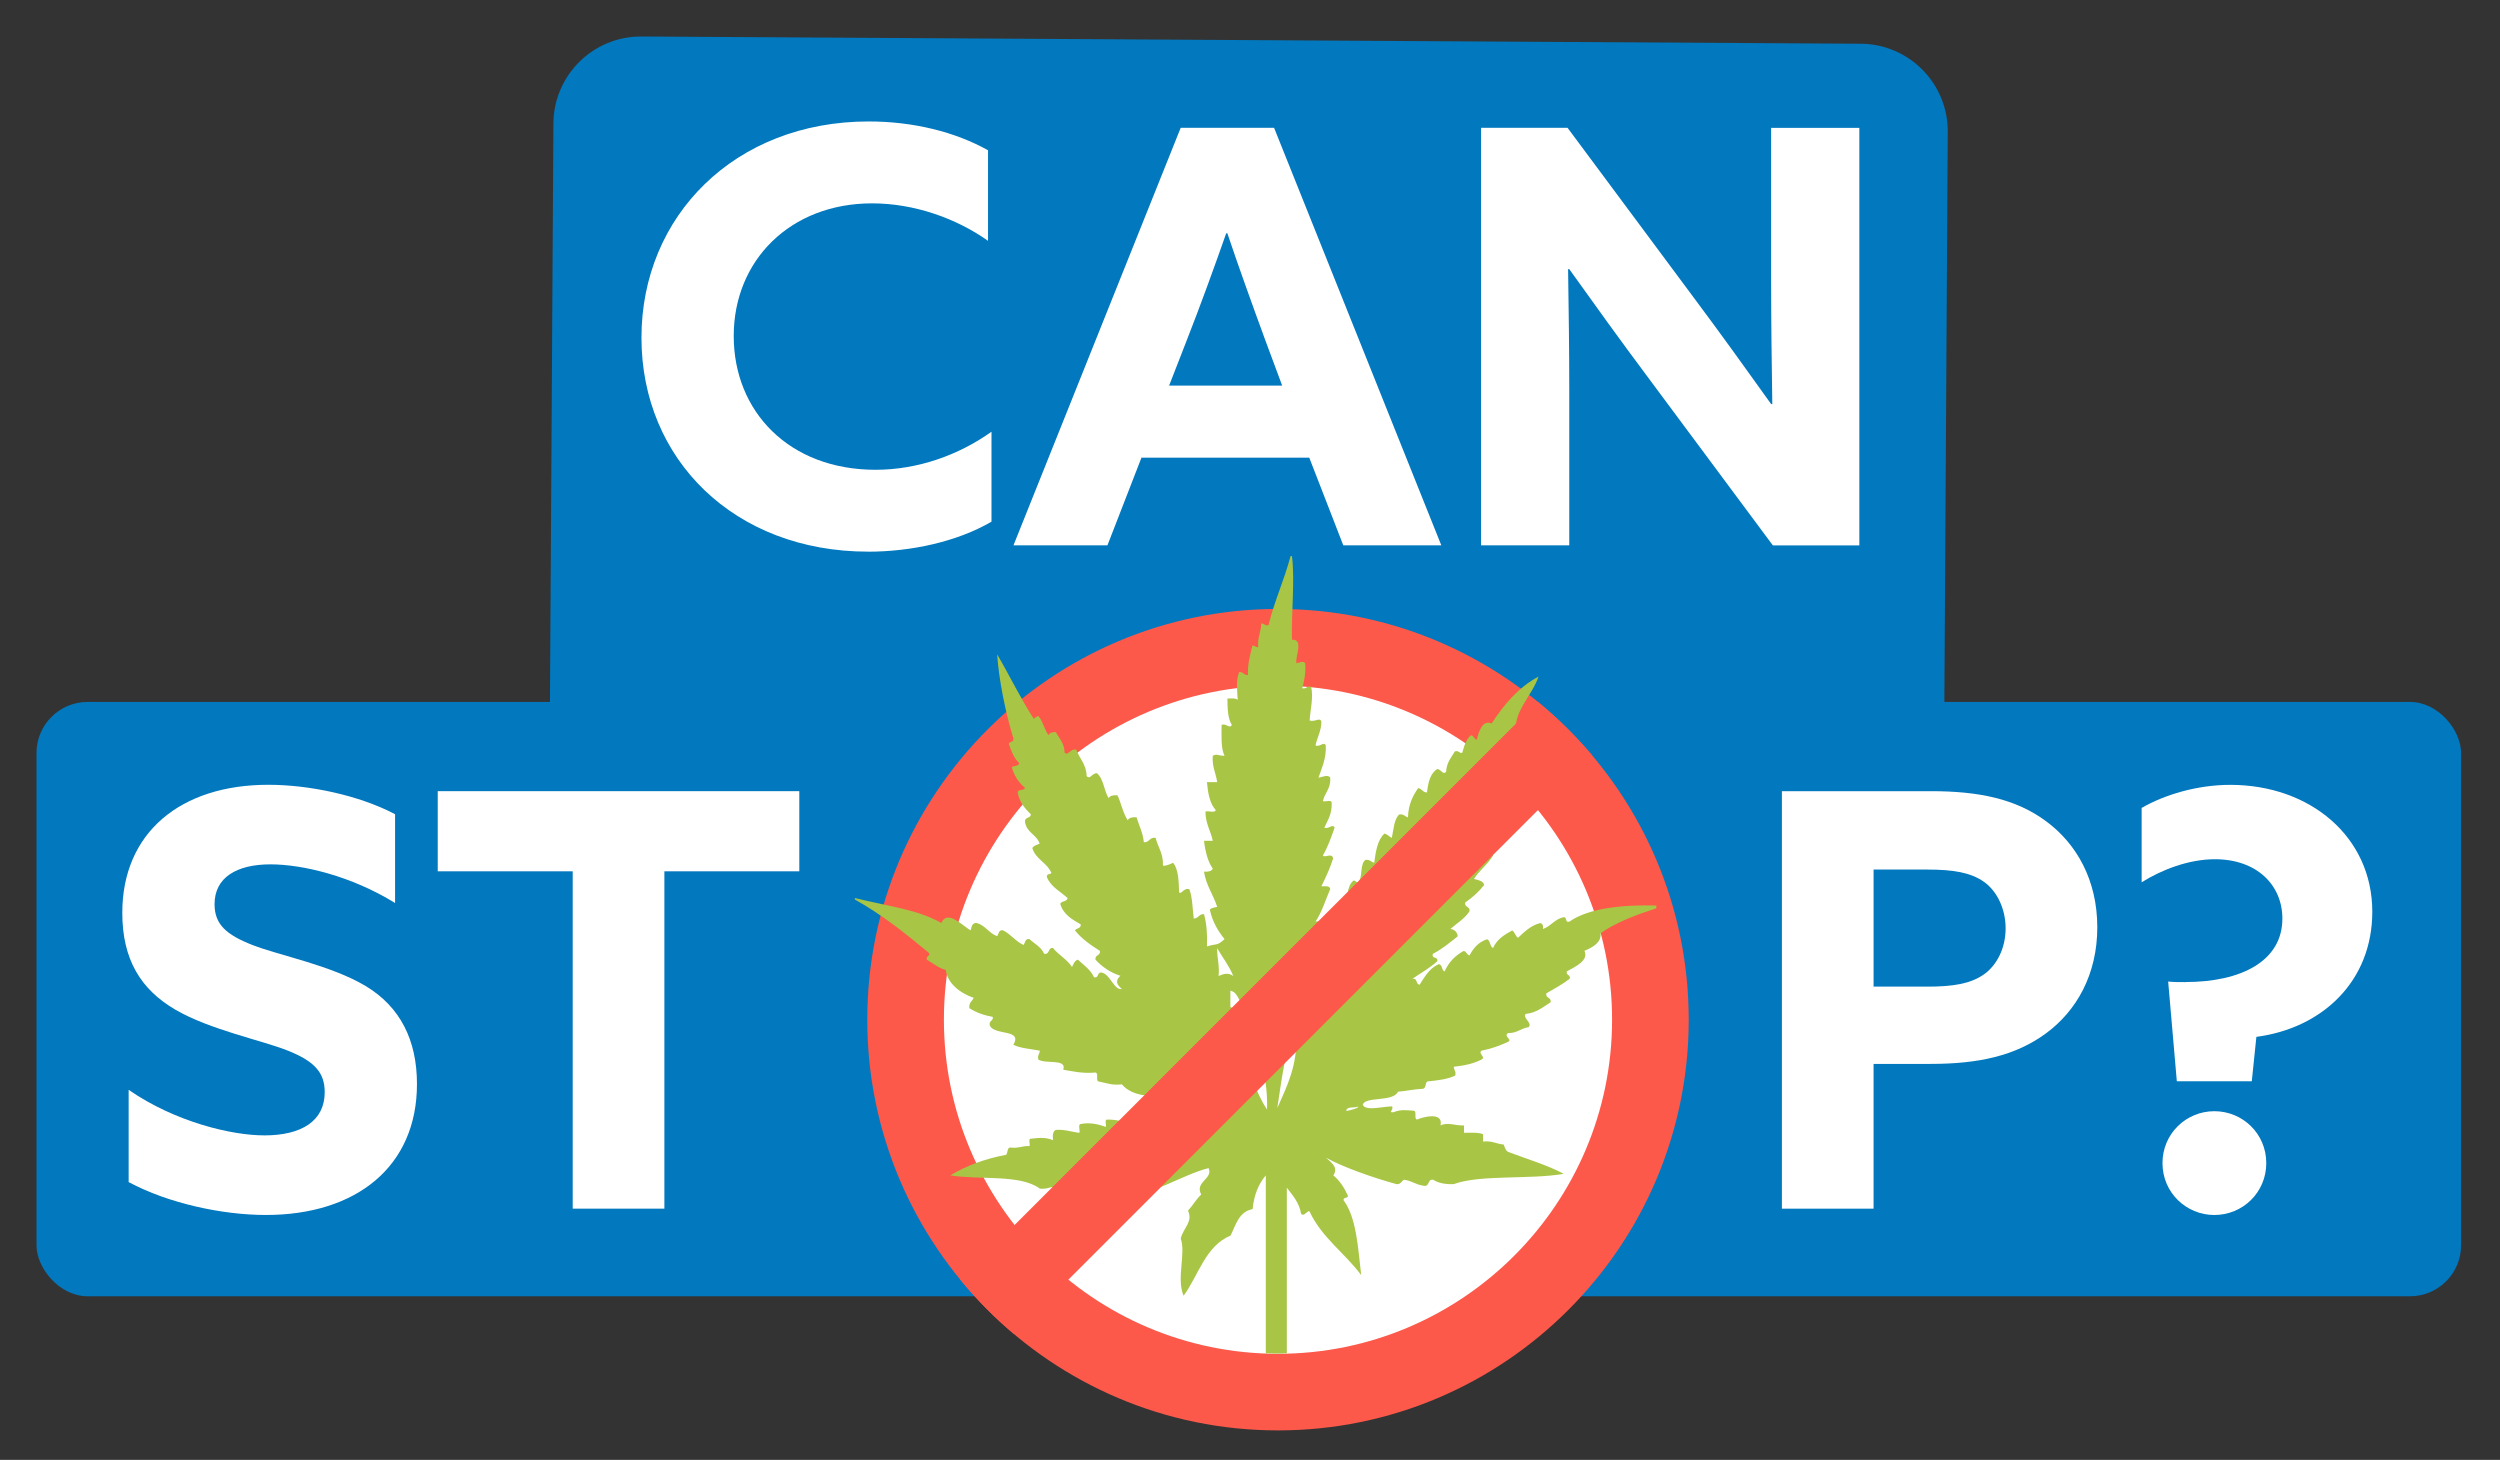
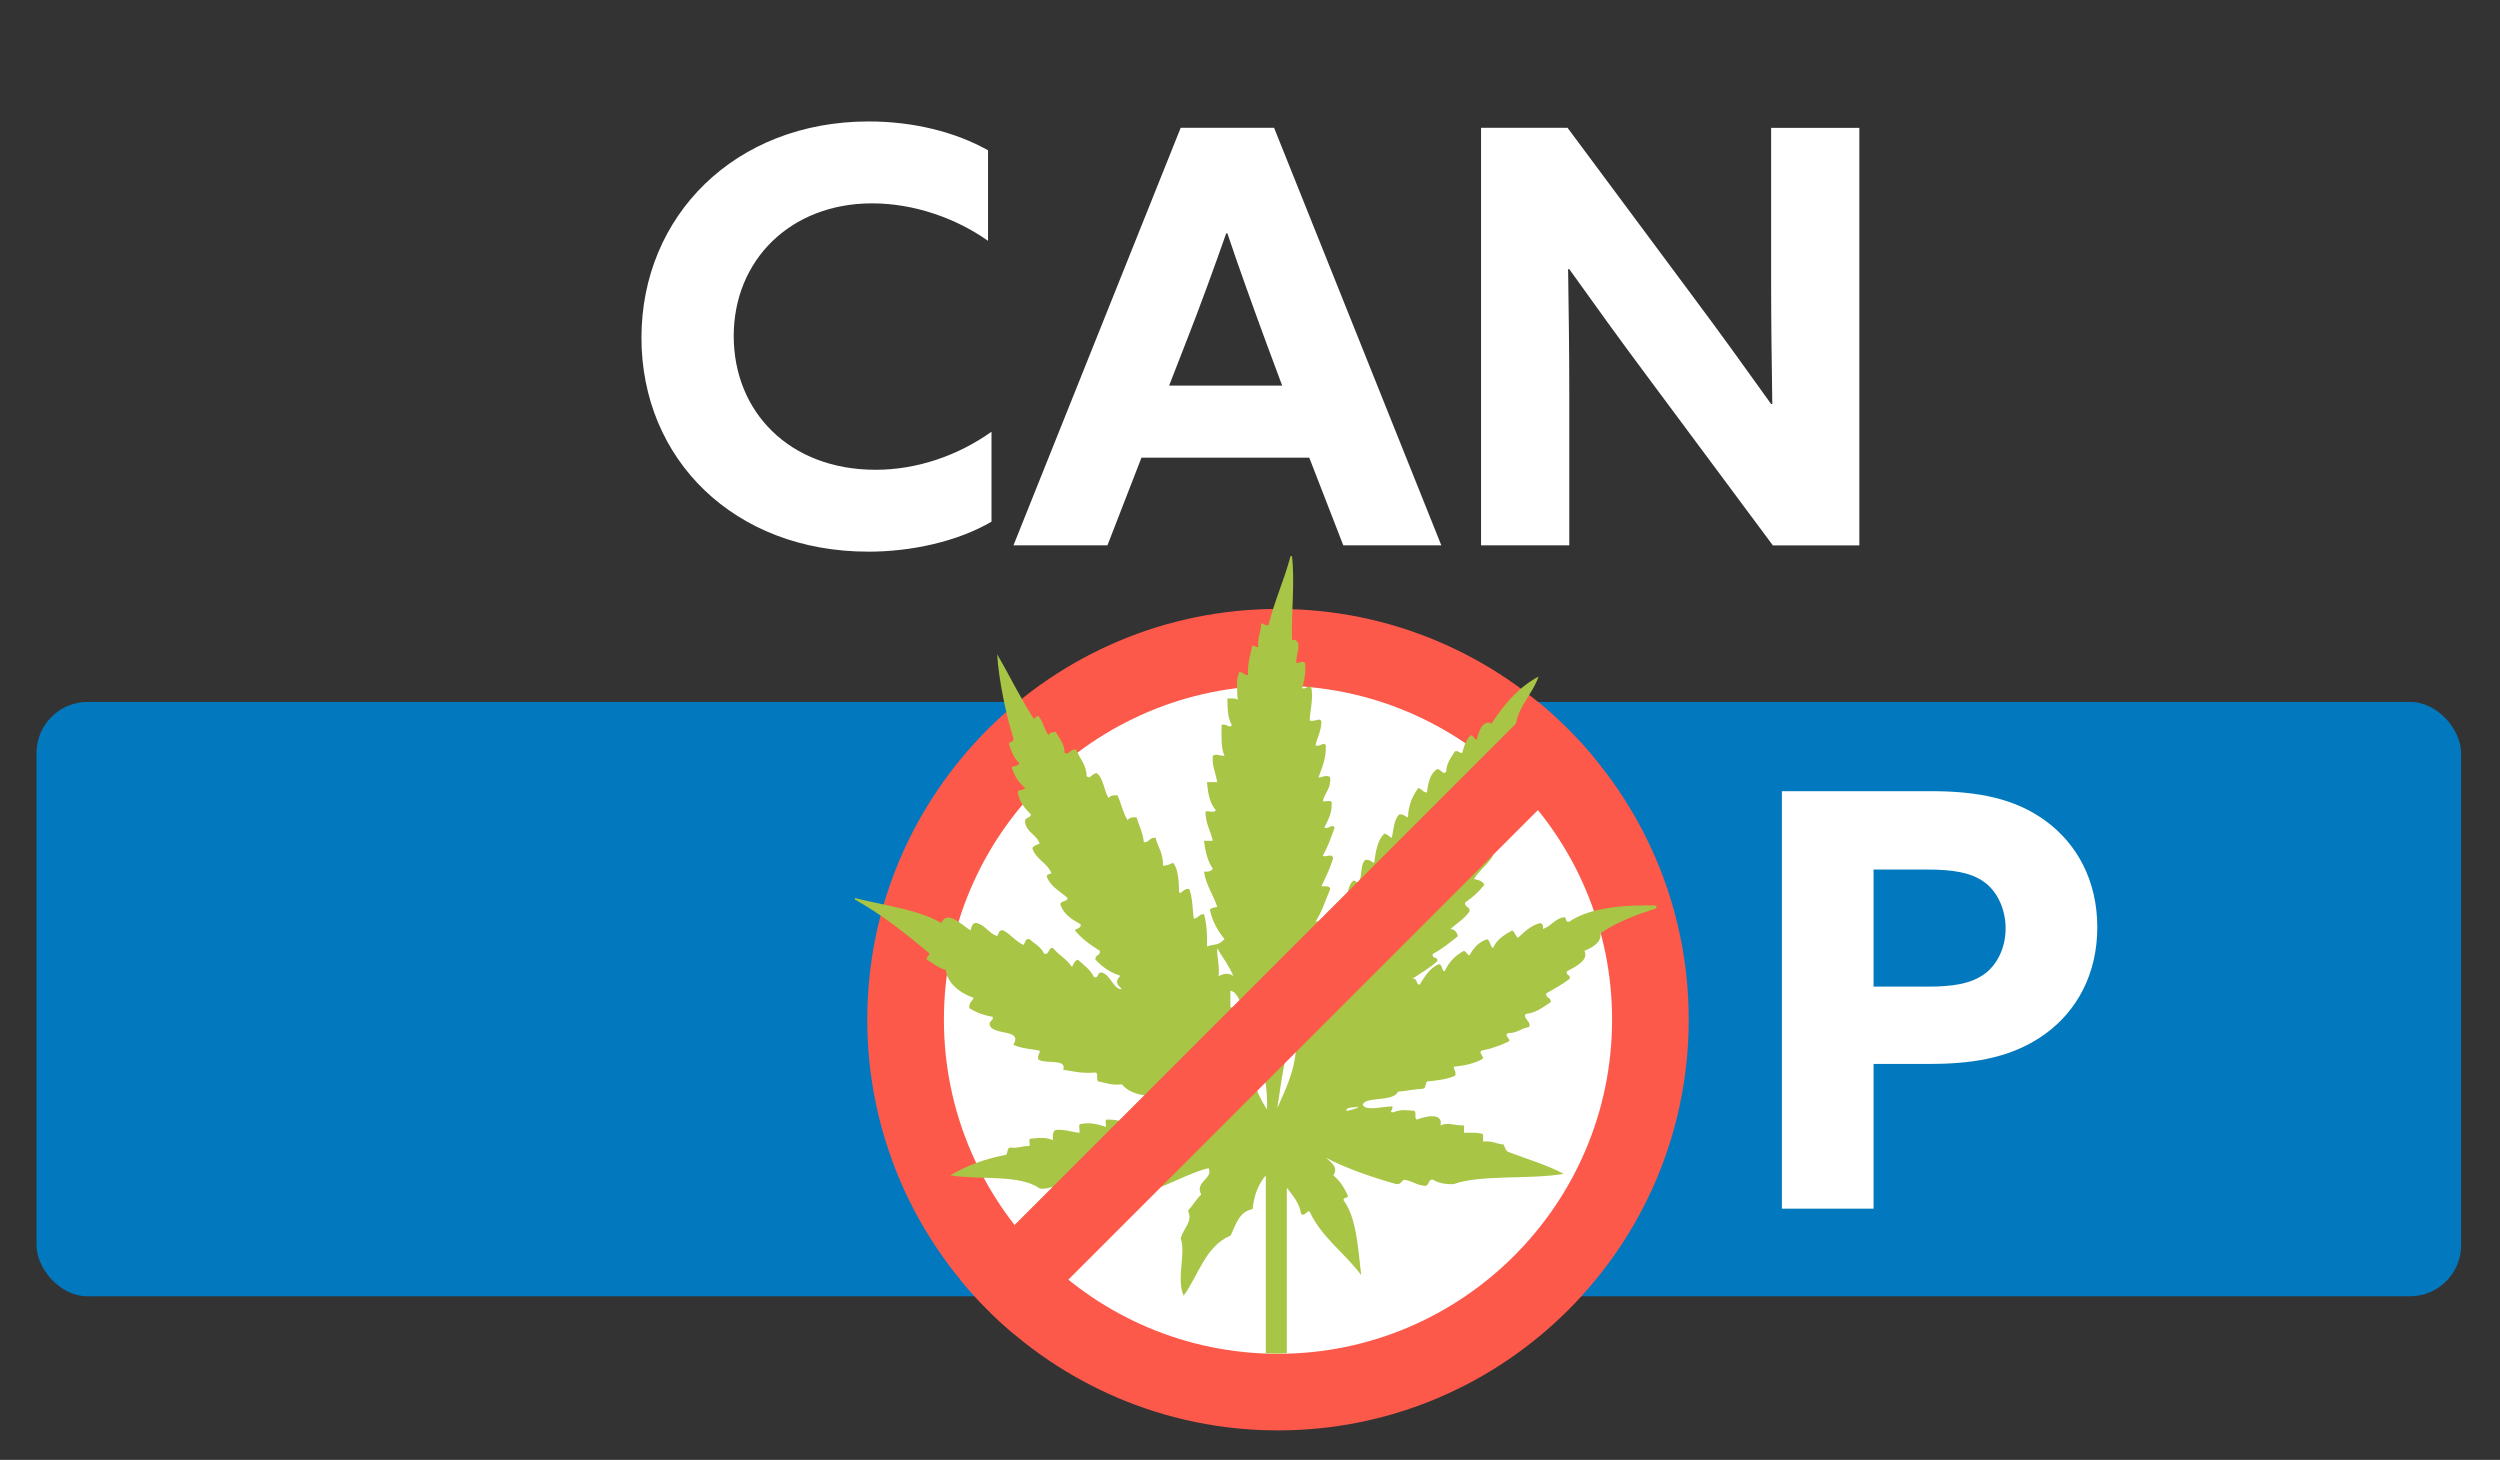
<svg xmlns="http://www.w3.org/2000/svg" viewBox="0 0 685 400">
  <rect x="0" y="0" width="685" height="400" fill="#333333" stroke="none" />
  <defs>
    <style>
      .cls-1 {
        fill: #fff;
      }

      .cls-2 {
        fill: #a8c545;
        fill-rule: evenodd;
      }

      .cls-3 {
        fill: #fc594b;
      }

      .cls-4 {
        fill: #0278be;
      }
    </style>
  </defs>
  <g id="Schrift">
    <g id="STOP">
      <rect class="cls-4" x="10" y="192.33" width="664.34" height="162.85" rx="14" ry="14" />
      <g>
-         <path class="cls-1" d="M72.38,311.1c10.27,0,16.59-3.95,16.59-11.85,0-5.53-3-8.53-10.11-11.38-7.11-2.84-21.33-5.69-30.81-11.22-9.48-5.53-14.54-13.75-14.54-26.54,0-21.96,15.96-35.08,39.98-35.08,11.22,0,24.81,2.84,34.76,8.06v24.33c-12.01-7.43-25.44-10.59-34.13-10.59-9.32,0-15.33,3.63-15.33,10.9,0,5.53,3.16,8.37,10.43,11.22,7.27,2.84,21.49,5.53,30.97,11.22,9.48,5.69,14.06,14.85,14.06,26.86,0,22.59-16.59,35.87-41.4,35.87-11.85,0-26.7-3.16-37.6-9.01v-25.28c12.8,8.85,28.28,12.48,37.13,12.48Z" />
-         <path class="cls-1" d="M156.91,238.74h-36.97v-21.96h99.07v21.96h-36.97v92.43h-25.12v-92.43Z" />
        <path class="cls-1" d="M488.24,216.78h40.76c13.11,0,23.23,2.05,31.6,8.22,8.37,6.16,14.06,16.12,14.06,29.07s-5.69,22.91-14.06,29.07c-8.38,6.16-18.49,8.37-31.6,8.37h-15.64v39.66h-25.12v-114.4ZM528.05,270.34c7.11,0,11.85-.79,15.49-3.32,3.63-2.53,6-7.27,6-12.64s-2.37-10.27-6-12.8c-3.63-2.53-8.38-3.32-15.49-3.32h-14.69v32.07h14.69Z" />
-         <path class="cls-1" d="M598.83,269.08c15.17,0,26.54-5.69,26.54-17.38,0-9.16-6.95-16.27-18.49-16.27-7.11,0-14.54,2.84-20.07,6.32v-20.38c6.32-3.63,15.17-6.32,24.33-6.32,21.8,0,38.87,14.22,38.87,34.76,0,19.12-13.75,31.92-31.76,34.29l-1.26,12.17h-20.54l-2.37-27.33c1.42.16,2.69.16,4.74.16ZM606.74,304.47c7.74,0,14.22,6.16,14.22,14.22s-6.48,14.22-14.22,14.22-14.22-6.16-14.22-14.22,6.48-14.22,14.22-14.22Z" />
      </g>
    </g>
    <g id="CAN">
-       <path class="cls-4" d="M175.21,10.99h334.06c13.25,0,24,10.75,24,24v164.22H151.21V34.99c0-13.25,10.75-24,24-24Z" transform="translate(.63 -2.03) rotate(.34)" />
      <g id="CAN-2" data-name="CAN">
        <path class="cls-1" d="M237.86,151.15c-36.66,0-62.1-25.28-62.1-58.62s25.6-59.25,62.25-59.25c12.17,0,23.7,2.84,32.71,7.9v24.81c-8.69-6.16-20.22-10.27-31.76-10.27-22.44,0-37.92,15.64-37.92,36.34s15.17,36.66,38.87,36.66c11.69,0,22.91-4.11,31.76-10.43v24.65c-9.48,5.53-22.12,8.22-33.81,8.22Z" />
        <path class="cls-1" d="M323.5,35.02h25.6l45.82,114.4h-26.86l-9.32-24.02h-45.98l-9.32,24.02h-25.75l45.82-114.4ZM351.31,105.64l-4.58-12.32c-3.48-9.48-7.58-20.86-10.43-29.39h-.32c-3.16,9.01-7.11,19.91-10.9,29.55l-4.74,12.17h30.97Z" />
        <path class="cls-1" d="M405.81,35.02h23.7l34.29,46.14c7.43,9.95,14.38,19.59,21.49,29.55h.32c-.16-11.06-.32-22.12-.32-33.18v-42.5h24.17v114.4h-23.7l-34.29-46.14c-7.43-9.95-14.38-19.59-21.49-29.55h-.32c.16,11.06.32,22.12.32,33.18v42.5h-24.17V35.02Z" />
      </g>
    </g>
  </g>
  <g id="Cannabisschild">
    <g id="Kreis_Objekt" data-name="Kreis Objekt">
      <circle class="cls-1" cx="350.17" cy="279.39" r="102.04" />
      <path class="cls-3" d="M350.17,391.93c-62.05,0-112.54-50.48-112.54-112.54s50.48-112.54,112.54-112.54,112.54,50.48,112.54,112.54-50.48,112.54-112.54,112.54ZM350.17,187.86c-50.47,0-91.54,41.06-91.54,91.54s41.06,91.54,91.54,91.54,91.54-41.06,91.54-91.54-41.06-91.54-91.54-91.54Z" />
    </g>
    <g id="Cannabis">
      <path class="cls-2" d="M453.73,248.11c-8.78-.23-18.3.61-23.72,4.42-1.29.36-.55-1.33-1.61-1.21-2.44.51-3.43,2.47-5.63,3.22.11-.92-.1-1.51-.8-1.61-2.64.7-4.28,2.42-6.03,4.02-.75-.45-.85-1.56-1.61-2.01-2.15,1.2-4.23,2.47-5.23,4.82-.9-.44-.71-1.97-1.61-2.41-2.34.74-3.77,2.4-4.83,4.42-.82-.12-.79-1.09-1.61-1.21-2.35,1.27-4.13,3.1-5.23,5.63-.89-.32-.52-1.89-1.61-2.01-2.51,1.11-3.83,3.41-5.23,5.63-1.13-.07-.5-1.91-2.01-1.61,2.31-1.58,4.82-2.96,6.84-4.83.3-1.37-1.63-.51-1.21-2.01,2.56-1.33,4.67-3.1,6.83-4.82-.18-1.16-.85-1.83-2.01-2.01,1.79-1.56,3.9-2.81,5.23-4.83.22-1.42-1.42-.99-1.2-2.41,2-1.36,3.76-2.94,5.23-4.83-.35-1.12-1.61-1.33-2.81-1.61,1.46-2.42,3.8-3.97,5.23-6.43-.34-.86-.99-1.42-2.41-1.2,1.06-2.16,2.8-3.63,3.62-6.03-.04-1.03-1.5-.65-2.01-1.21,1.09-2.13,3.01-3.43,3.62-6.03.12-1.06-.56-1.32-1.61-1.21.82-2.39,2.81-3.62,3.62-6.03-.1-.83-1.77-.11-2.01-.8.77-2.05,2.27-3.36,2.81-5.63-.1-.71-.69-.92-1.61-.8.82-1.32,1.47-2.82,2.41-4.02-1.48-5.97,4.28-10.75,6.03-16.08-5.58,2.99-9.47,7.68-12.87,12.87-2.46-1.14-3.56,2.25-4.02,4.42-.82-.12-.79-1.09-1.61-1.21-1.36,1.05-1.87,2.95-2.41,4.82-.97.16-.87-.73-2.01-.4-1,1.68-2.29,3.08-2.41,5.63-.88.89-1.34-.7-2.41-.8-1.92,1.16-2.51,3.66-2.82,6.43-1.2,0-1.37-1.05-2.41-1.21-1.49,2.13-2.7,4.54-2.81,8.04-.84-.23-1.15-1-2.41-.8-1.43,1.39-1.52,4.11-2.01,6.43-.71-.36-1.17-.97-2.01-1.21-1.89,1.72-2.39,4.84-2.82,8.04-.84-.23-1.15-1-2.41-.81-1.38,1.03-.85,3.97-1.61,5.63.19,1.65-1.01-.01-1.61,0-1.91,1.44-1.76,4.94-2.01,8.04-.09,1.88-1.2-.87-2.41-.4-1.78,1.57-1.26,5.44-1.61,8.44-1,.06-1.24-.63-2.01-.8-2.14,1.2-.61,6.09-1.61,8.44-1.87-.57,1.21-4.66-2.41-4.02,1.64-2.11,2.44-5.06,4.02-7.24-.34-.87-.99-1.42-2.41-1.21,1.75-2.54,2.72-5.86,4.02-8.85-.05-1.03-1.35-.8-2.41-.8,1.18-2.44,2.36-4.88,3.22-7.64-.27-1.68-2.34-.03-2.81-.8,1.33-2.29,2.28-4.96,3.22-7.64-.59-1.19-1.57.53-2.82,0,.92-2.03,2.15-3.75,2.01-6.84-.05-.89-1.71-.17-2.41-.4.48-2.33,2.24-3.39,2.01-6.43-.55-1.04-2.46-.09-3.22,0,.89-2.73,2.16-5.08,2.01-8.85-.59-1.19-1.57.53-2.82,0,.46-2.22,1.55-3.82,1.61-6.43-.27-1.47-1.6.09-3.22-.4.2-3.06,1.11-6.49.4-9.25-1.23-.29-1.18.69-2.41.4.52-2.03,1-4.09.8-6.84-.75-.79-1.47-.12-2.41,0-.37-1.85,2.11-6.65-1.21-6.43-.21-7.45.83-15.9,0-22.92h-.4c-1.72,6.59-4.41,12.21-6.03,18.9-1.14.33-1.04-.57-2.01-.4-.03,2.39-1.07,3.75-.8,6.43-.76.09-.89-.45-1.61-.4-.59,2.5-1.33,4.84-1.21,8.04-1.18.11-1.23-.91-2.41-.8-.96,2.51-.54,4.65-.4,7.64-.52-.55-1.75-.4-2.82-.4,0,2.82.12,5.51,1.21,7.24-.58,1.19-1.57-.53-2.81,0-.02,3.11-.21,6.38.8,8.44-1.68.09-1.9-.65-3.22,0-.23,3.05.87,4.76,1.21,7.24h-2.81c.29,3.07.8,5.9,2.41,7.64-.17.9-1.98.16-2.81.4,0,3.34,1.43,5.27,2.01,8.04h-2.41c.36,2.99,1.04,5.66,2.41,7.64-.37.7-1.26.89-2.41.8.59,3.83,2.54,6.3,3.62,9.65-.72.22-1.67.21-2.01.8.71,3.31,2.22,5.82,4.02,8.04-2.08,1.97-2.2,1.15-4.82,2.01.14-3.36-.11-6.33-.81-8.85-1.44-.1-1.47,1.21-2.81,1.21-.35-2.73-.34-5.83-1.21-8.04-1.5-.53-2.3,1.68-2.81.8-.1-3.12-.19-6.25-1.61-8.04-.89.31-1.57.84-2.81.8.14-3.36-1.38-5.06-2.01-7.64-1.72-.25-1.64,1.31-3.22,1.21-.28-2.67-1.32-4.58-2.01-6.84-1.16-.08-2.04.1-2.41.81-1.3-1.91-1.77-4.66-2.82-6.84-1.16-.08-2.04.1-2.41.8-1.3-2.05-1.35-5.35-3.22-6.84-1.32-.06-1.77,1.8-2.81.8-.07-3.28-1.96-4.74-2.81-7.24-1.79-.44-2.13,1.78-3.22.8-.08-2.61-1.48-3.88-2.41-5.63-1-.06-1.67.21-2.01.81-1.17-1.51-1.52-3.84-2.81-5.23-.48.19-.91.43-1.21.8-3.64-5.61-6.63-11.86-10.05-17.69.46,7.04,2.34,16.15,4.42,22.92.35,1.29-1.04.84-1.21,1.61.66,2.02,1.39,3.98,2.81,5.23-.04,1.03-1.5.65-2.01,1.21.7,2.38,1.94,4.23,3.62,5.63-.26.82-1.88.27-2.01,1.21.5,2.72,1.98,4.45,3.62,6.03-.05,1.16-1.71.7-1.61,2.01.36,2.99,3.2,3.5,4.02,6.03-.75.32-1.62.52-2.01,1.21.92,3.1,4.06,3.98,5.23,6.84-.38.43-1.48.13-1.2,1.21,1.12,2.63,3.66,3.84,5.63,5.63-.12,1.09-1.69.72-2.01,1.61.85,2.91,3.25,4.25,5.63,5.63.06,1.13-1.14,1.01-1.61,1.61,1.84,2.32,4.28,4.03,6.84,5.63.22,1.42-1.42.99-1.21,2.41,1.8,1.96,4,3.51,6.84,4.42-1.51,1.38-1.03,2.39.4,3.62-2.04.43-3.06-3.64-5.23-4.42-1.76-.55-.86,1.56-2.41,1.2-.97-2.11-2.83-3.34-4.42-4.82-.91.29-1.2,1.21-1.61,2.01-1.37-2.12-3.69-3.29-5.23-5.23-1.42-.08-.8,1.89-2.41,1.61-.8-1.89-2.63-2.74-4.02-4.02-1.26-.19-1.13,1.01-1.61,1.61-2.21-1-3.49-2.95-5.63-4.02-1.26-.19-1.13,1.01-1.61,1.61-2.27-.81-3.2-2.96-5.63-3.62-1.26-.06-1.38,1.03-1.61,2.01-1.94-.92-6.38-5.94-8.04-2.01-6.66-3.75-14.33-4.51-23.72-6.84v.4c7.39,4.13,13.82,9.24,20.11,14.48.98.95-.6.75-.4,2.01,1.73.95,3.08,2.28,5.23,2.82.32,3.5,3.84,6.38,7.64,7.64-.41.93-1.38,1.3-1.2,2.82,1.78,1.17,3.94,1.96,6.43,2.41.19,1.27-1.23.91-.8,2.41,1.38,2.75,9.02.83,6.43,5.23,1.97.98,4.78,1.12,7.24,1.61.01.95-.69,1.18-.4,2.41,1.91,1.35,7.92-.32,6.83,2.81,2.64.44,5.13,1.04,8.44.8,1.58-.37.29,2.12,1.21,2.41,2.03.38,3.7,1.13,6.43.8,1.95,2.34,5.3,3.28,9.65,3.22,4.64,3.13,12.19,3.36,18.1,5.23-6.19,1.18-11.86.9-18.5,0-1.2.26.38.86,0,1.61-2.15-.53-4.24-1.12-6.83-1.21-.87-.07-.18,1.43-.4,2.01-1.7-.71-3.59-1.23-6.03-1.21-.87-.07-.18,1.43-.4,2.01-2.14-.78-4.48-1.27-6.84-.8-.89.05-.17,1.71-.4,2.41-2.2-.21-3.86-.96-6.43-.8-.87.34-.93,1.48-.8,2.82-2.03-.82-3.67-.66-6.03-.4-.87-.07-.18,1.43-.4,2.01-1.97-.1-3.05.71-5.23.4-1.03.04-.64,1.5-1.21,2.01-5.88,1.09-10.92,3.01-15.28,5.63,8.07,1.31,19.13-.37,24.53,3.62,1.38.18,2.26-.16,3.22-.4,1.14.33,1.09,1.86,2.41,2.01,2.76-.18,5.27-.63,7.64-1.2-.06,1,.21,1.67.8,2.01,3,.32,4.1-1.26,6.43-1.61,1.58-.64.14,1.74,1.21,1.61,9.72-.63,16.71-6,24.53-8.04,1.36,2.96-3.9,3.75-2.01,7.24-1.39,1.29-2.32,3.04-3.62,4.42,1.41,3.09-1.22,4.62-2.01,7.64,1.49,3.89-1.24,11.08.8,15.68,4.13-5.66,5.95-13.61,12.87-16.49,1.46-2.96,2.28-6.57,6.03-7.24.39-3.9,1.64-6.94,3.62-9.25v48.75c1.13.04,2.26.07,3.4.07.79,0,1.57-.04,2.36-.06v-45.39c1.55,2.1,3.36,3.95,3.89,7.07.79,1.25,2.01-1.38,2.41-.4,3.37,7.09,9.63,11.28,14.08,17.29-.88-7.47-1.28-15.71-4.83-20.51-.12-.93,1.16-.45,1.21-1.2-.99-2.23-2.27-4.17-4.02-5.63,1.47-2.13-.52-3.5-2.01-4.83,4.66,2.57,12.58,5.38,19.3,7.24,1.17.1,1.39-.76,2.01-1.21,2.07.21,3.22,1.33,5.23,1.61,2.04.56,1.11-1.84,2.82-1.61,1.37.9,3.27,1.29,5.63,1.21,7.25-2.67,20.68-1.2,30.16-2.82-4.63-2.47-10.15-4.06-15.28-6.03-.68-.39-.88-1.26-1.2-2.01-2-.14-3.18-1.11-5.63-.8v-2.01c-1.3-.58-3.37-.38-5.23-.4v-2.01c-2.32.11-4.44-.99-6.43,0,.87-3.88-4.94-2.29-6.43-1.61-.9-.17-.01-2.13-.8-2.41-2.27-.18-3.67-.4-5.63.4-1.64.12.07-.56-.4-1.61-3.29.13-7.11,1.31-8.04-.4.46-2.41,8.37-.7,9.65-3.62,2.36-.19,4.4-.69,6.84-.8.92-.15.54-1.61,1.21-2.01,2.81-.27,5.57-.6,7.64-1.61.29-1.23-.41-1.47-.4-2.41,2.9-.32,5.56-.88,7.64-2.01,1.25-.61-1.18-1.73,0-2.41,2.7-.52,5.03-1.4,7.24-2.41,1.3-.65-1.41-1.5,0-2.41,2.5.09,3.49-1.34,5.63-1.61,1.15-1.19-1.82-2.56-.8-3.62,3.01-.34,4.78-1.92,6.83-3.22.22-1.42-1.42-.99-1.2-2.41,2.19-1.29,4.48-2.49,6.43-4.02.3-1.24-1.11-.77-.8-2.01,2.39-1.32,6.08-3.01,4.82-5.63,2.34-.98,4.71-2.33,4.42-4.82,4.35-3.03,9.7-5.04,15.28-6.84v-.8ZM333.9,267.42c.29-2.98-.45-4.91-.4-7.64,1.45,2.57,3.27,4.77,4.42,7.64-1.47-.98-2.49-.63-4.02,0ZM347.17,304.01c-3.22-4.82-5.1-10.98-6.03-18.1-.1-1.04-.69.55-1.61,0,.23-3.44-.27-6.17-.4-9.25-.32-1.51-1.41-.03-2.01-.8v-4.42c2.11.43,2.15,2.94,3.62,4.02.12.93-1.16.45-1.21,1.21,4.21,7.2,8,16.91,7.64,27.34ZM356.82,282.7h-1.61c.44,9.15-2.56,14.87-5.23,20.91,1.19-7.59,2.09-16.76,5.63-22.92.58-1.52-1.11-.77-.8-2.01.56-.65,1.14-1.27,1.61-2.01.93,1.22.14,4.15.4,6.03ZM358.83,270.63h-1.21c-.85-.84.47-1.57.8-2.41.89.05.17,1.7.4,2.41ZM368.88,304.41c.08-1.39,2.22-.73,3.22-1.21.43.33-2.13,1.06-3.22,1.21Z" />
    </g>
    <path id="Balken_Objekt" data-name="Balken Objekt" class="cls-3" d="M428.89,214.47l7.41-7.41c-4.52-5.37-9.53-10.32-14.96-14.76l-7.43,7.43h0l-.09.09-7.41,7.41h0l-135.82,135.82-7.52,7.52c4.45,5.43,9.39,10.44,14.76,14.96l14.91-14.91h0l136.15-136.15h0Z" />
  </g>
</svg>